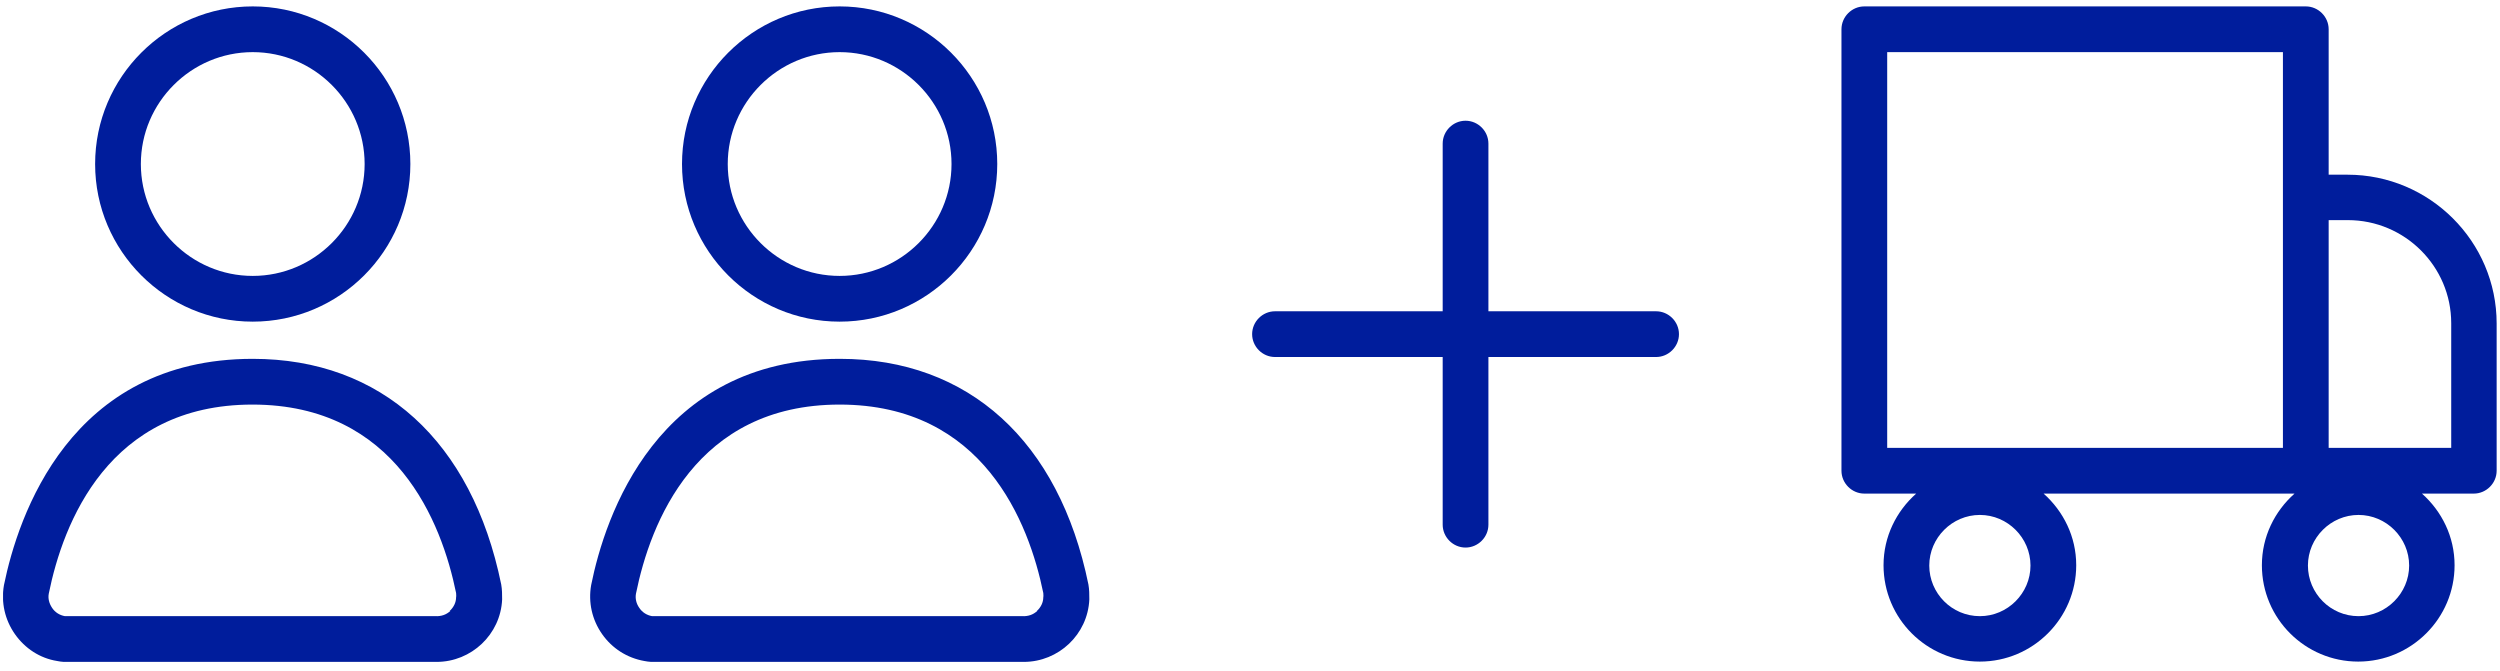
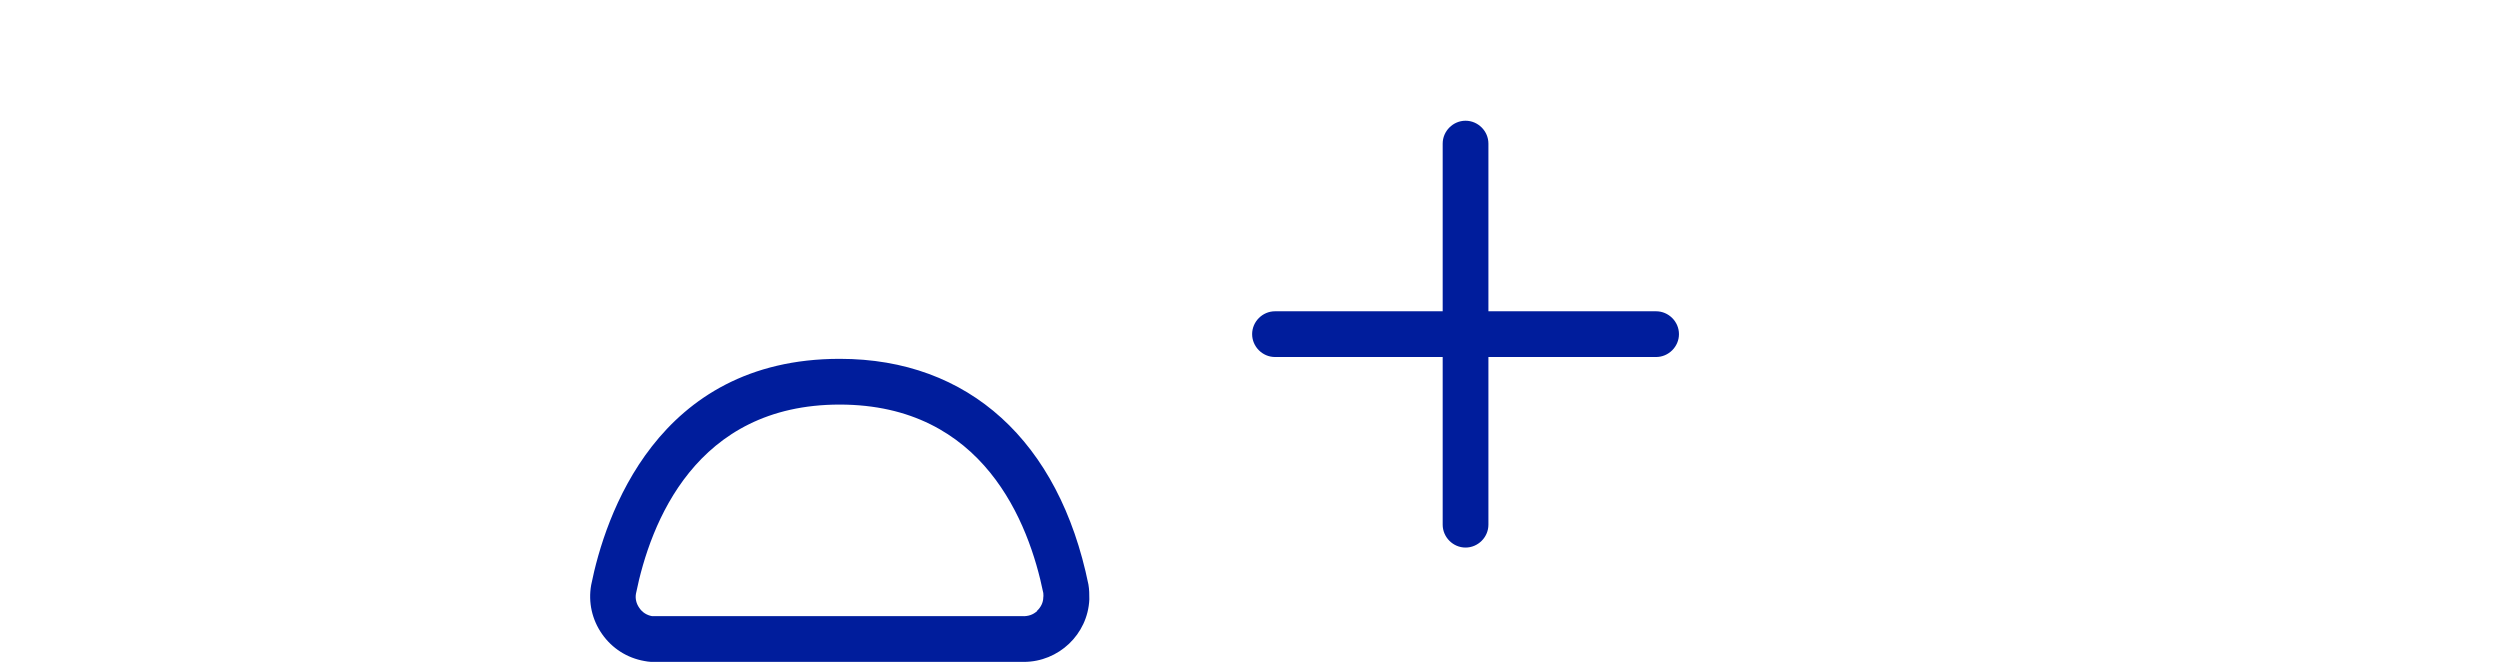
<svg xmlns="http://www.w3.org/2000/svg" width="82" height="22" viewBox="0 0 82 22" fill="none">
  <g clip-path="url(#clip0_264_861)">
-     <path d="M77.01 5.73H76.38V0.96C76.38 0.55 76.04 0.21 75.63 0.21H61.15C60.74 0.21 60.4 0.55 60.4 0.96V15.44C60.4 15.85 60.74 16.19 61.15 16.19H62.85C62.2 16.77 61.78 17.6 61.78 18.54C61.78 20.29 63.2 21.7 64.94 21.7C66.68 21.7 68.1 20.28 68.1 18.54C68.1 17.6 67.68 16.77 67.03 16.19H75.26C74.61 16.77 74.19 17.6 74.19 18.54C74.19 20.29 75.61 21.7 77.35 21.7C79.09 21.7 80.51 20.28 80.51 18.54C80.51 17.6 80.09 16.77 79.44 16.19H81.14C81.55 16.19 81.89 15.85 81.89 15.44V10.61C81.89 7.92 79.69 5.73 77 5.73H77.01ZM64.94 20.21C64.02 20.21 63.28 19.46 63.28 18.55C63.28 17.64 64.03 16.89 64.94 16.89C65.85 16.89 66.6 17.64 66.6 18.55C66.6 19.46 65.85 20.21 64.94 20.21ZM61.9 1.71H74.88V6.47V14.69H61.9V1.71ZM77.36 20.21C76.44 20.21 75.7 19.46 75.7 18.55C75.7 17.64 76.45 16.89 77.36 16.89C78.27 16.89 79.02 17.64 79.02 18.55C79.02 19.46 78.27 20.21 77.36 20.21ZM80.4 14.69H76.38V7.22H77.01C78.88 7.22 80.4 8.74 80.4 10.6V14.68V14.69Z" fill="#001D9C" />
-     <path d="M8.29 11.77C2.29 11.77 0.59 16.94 0.13 19.19C0.03 19.76 0.16 20.33 0.49 20.8C0.82 21.27 1.31 21.59 1.87 21.68C2.01 21.71 2.16 21.72 2.32 21.71H14.22C14.22 21.71 14.28 21.71 14.32 21.71C15.46 21.71 16.42 20.81 16.47 19.66C16.47 19.5 16.47 19.34 16.44 19.17C15.48 14.47 12.51 11.77 8.29 11.77ZM14.77 20.04C14.64 20.16 14.48 20.22 14.27 20.21H2.31C2.31 20.21 2.29 20.21 2.28 20.21C2.23 20.21 2.18 20.21 2.13 20.21C1.96 20.18 1.81 20.09 1.71 19.94C1.61 19.79 1.57 19.63 1.6 19.47C2.07 17.15 3.56 13.27 8.28 13.27C13 13.27 14.49 17.15 14.96 19.45C14.96 19.5 14.97 19.54 14.96 19.59C14.96 19.76 14.88 19.92 14.75 20.04H14.77Z" fill="#001D9C" />
-     <path d="M8.29 10.55C11.14 10.55 13.46 8.23 13.46 5.38C13.46 2.53 11.14 0.21 8.29 0.21C5.44 0.21 3.12 2.53 3.12 5.38C3.12 8.23 5.44 10.55 8.29 10.55ZM8.29 1.71C10.31 1.71 11.96 3.36 11.96 5.38C11.96 7.4 10.31 9.05 8.29 9.05C6.27 9.05 4.62 7.4 4.62 5.38C4.62 3.36 6.27 1.71 8.29 1.71Z" fill="#001D9C" />
    <path d="M27.54 11.77C21.54 11.77 19.84 16.95 19.39 19.19C19.29 19.76 19.42 20.33 19.75 20.8C20.08 21.27 20.57 21.58 21.13 21.68C21.28 21.71 21.43 21.72 21.58 21.71H33.48C33.48 21.71 33.54 21.71 33.58 21.71C34.72 21.71 35.68 20.81 35.73 19.66C35.73 19.5 35.73 19.34 35.7 19.17C34.74 14.47 31.77 11.77 27.55 11.77H27.54ZM34.02 20.04C33.89 20.16 33.73 20.22 33.52 20.21H21.57C21.57 20.21 21.55 20.21 21.54 20.21C21.49 20.21 21.44 20.21 21.39 20.21C21.22 20.18 21.07 20.09 20.97 19.94C20.87 19.8 20.83 19.63 20.86 19.47C21.33 17.15 22.82 13.27 27.54 13.27C32.26 13.27 33.75 17.15 34.22 19.45C34.22 19.5 34.23 19.54 34.22 19.59C34.22 19.76 34.14 19.92 34.01 20.04H34.02Z" fill="#001D9C" />
-     <path d="M27.54 10.55C30.39 10.55 32.71 8.23 32.71 5.38C32.71 2.53 30.39 0.21 27.54 0.21C24.69 0.21 22.37 2.53 22.37 5.38C22.37 8.23 24.69 10.55 27.54 10.55ZM27.54 1.71C29.56 1.71 31.21 3.36 31.21 5.38C31.21 7.4 29.56 9.05 27.54 9.05C25.52 9.05 23.87 7.4 23.87 5.38C23.87 3.36 25.52 1.71 27.54 1.71Z" fill="#001D9C" />
    <path d="M54.32 10.21H48.82V4.71C48.82 4.3 48.48 3.96 48.07 3.96C47.66 3.96 47.32 4.3 47.32 4.71V10.21H41.82C41.41 10.21 41.07 10.55 41.07 10.96C41.07 11.37 41.41 11.71 41.82 11.71H47.32V17.21C47.32 17.62 47.66 17.96 48.07 17.96C48.48 17.96 48.82 17.62 48.82 17.21V11.71H54.32C54.73 11.71 55.07 11.37 55.07 10.96C55.07 10.55 54.73 10.21 54.32 10.21Z" fill="#001D9C" />
  </g>
  <defs>
    <clipPath id="clip0_264_861">
      <rect width="81.8" height="21.5" fill="white" transform="translate(0.1 0.21)" />
    </clipPath>
  </defs>
</svg>